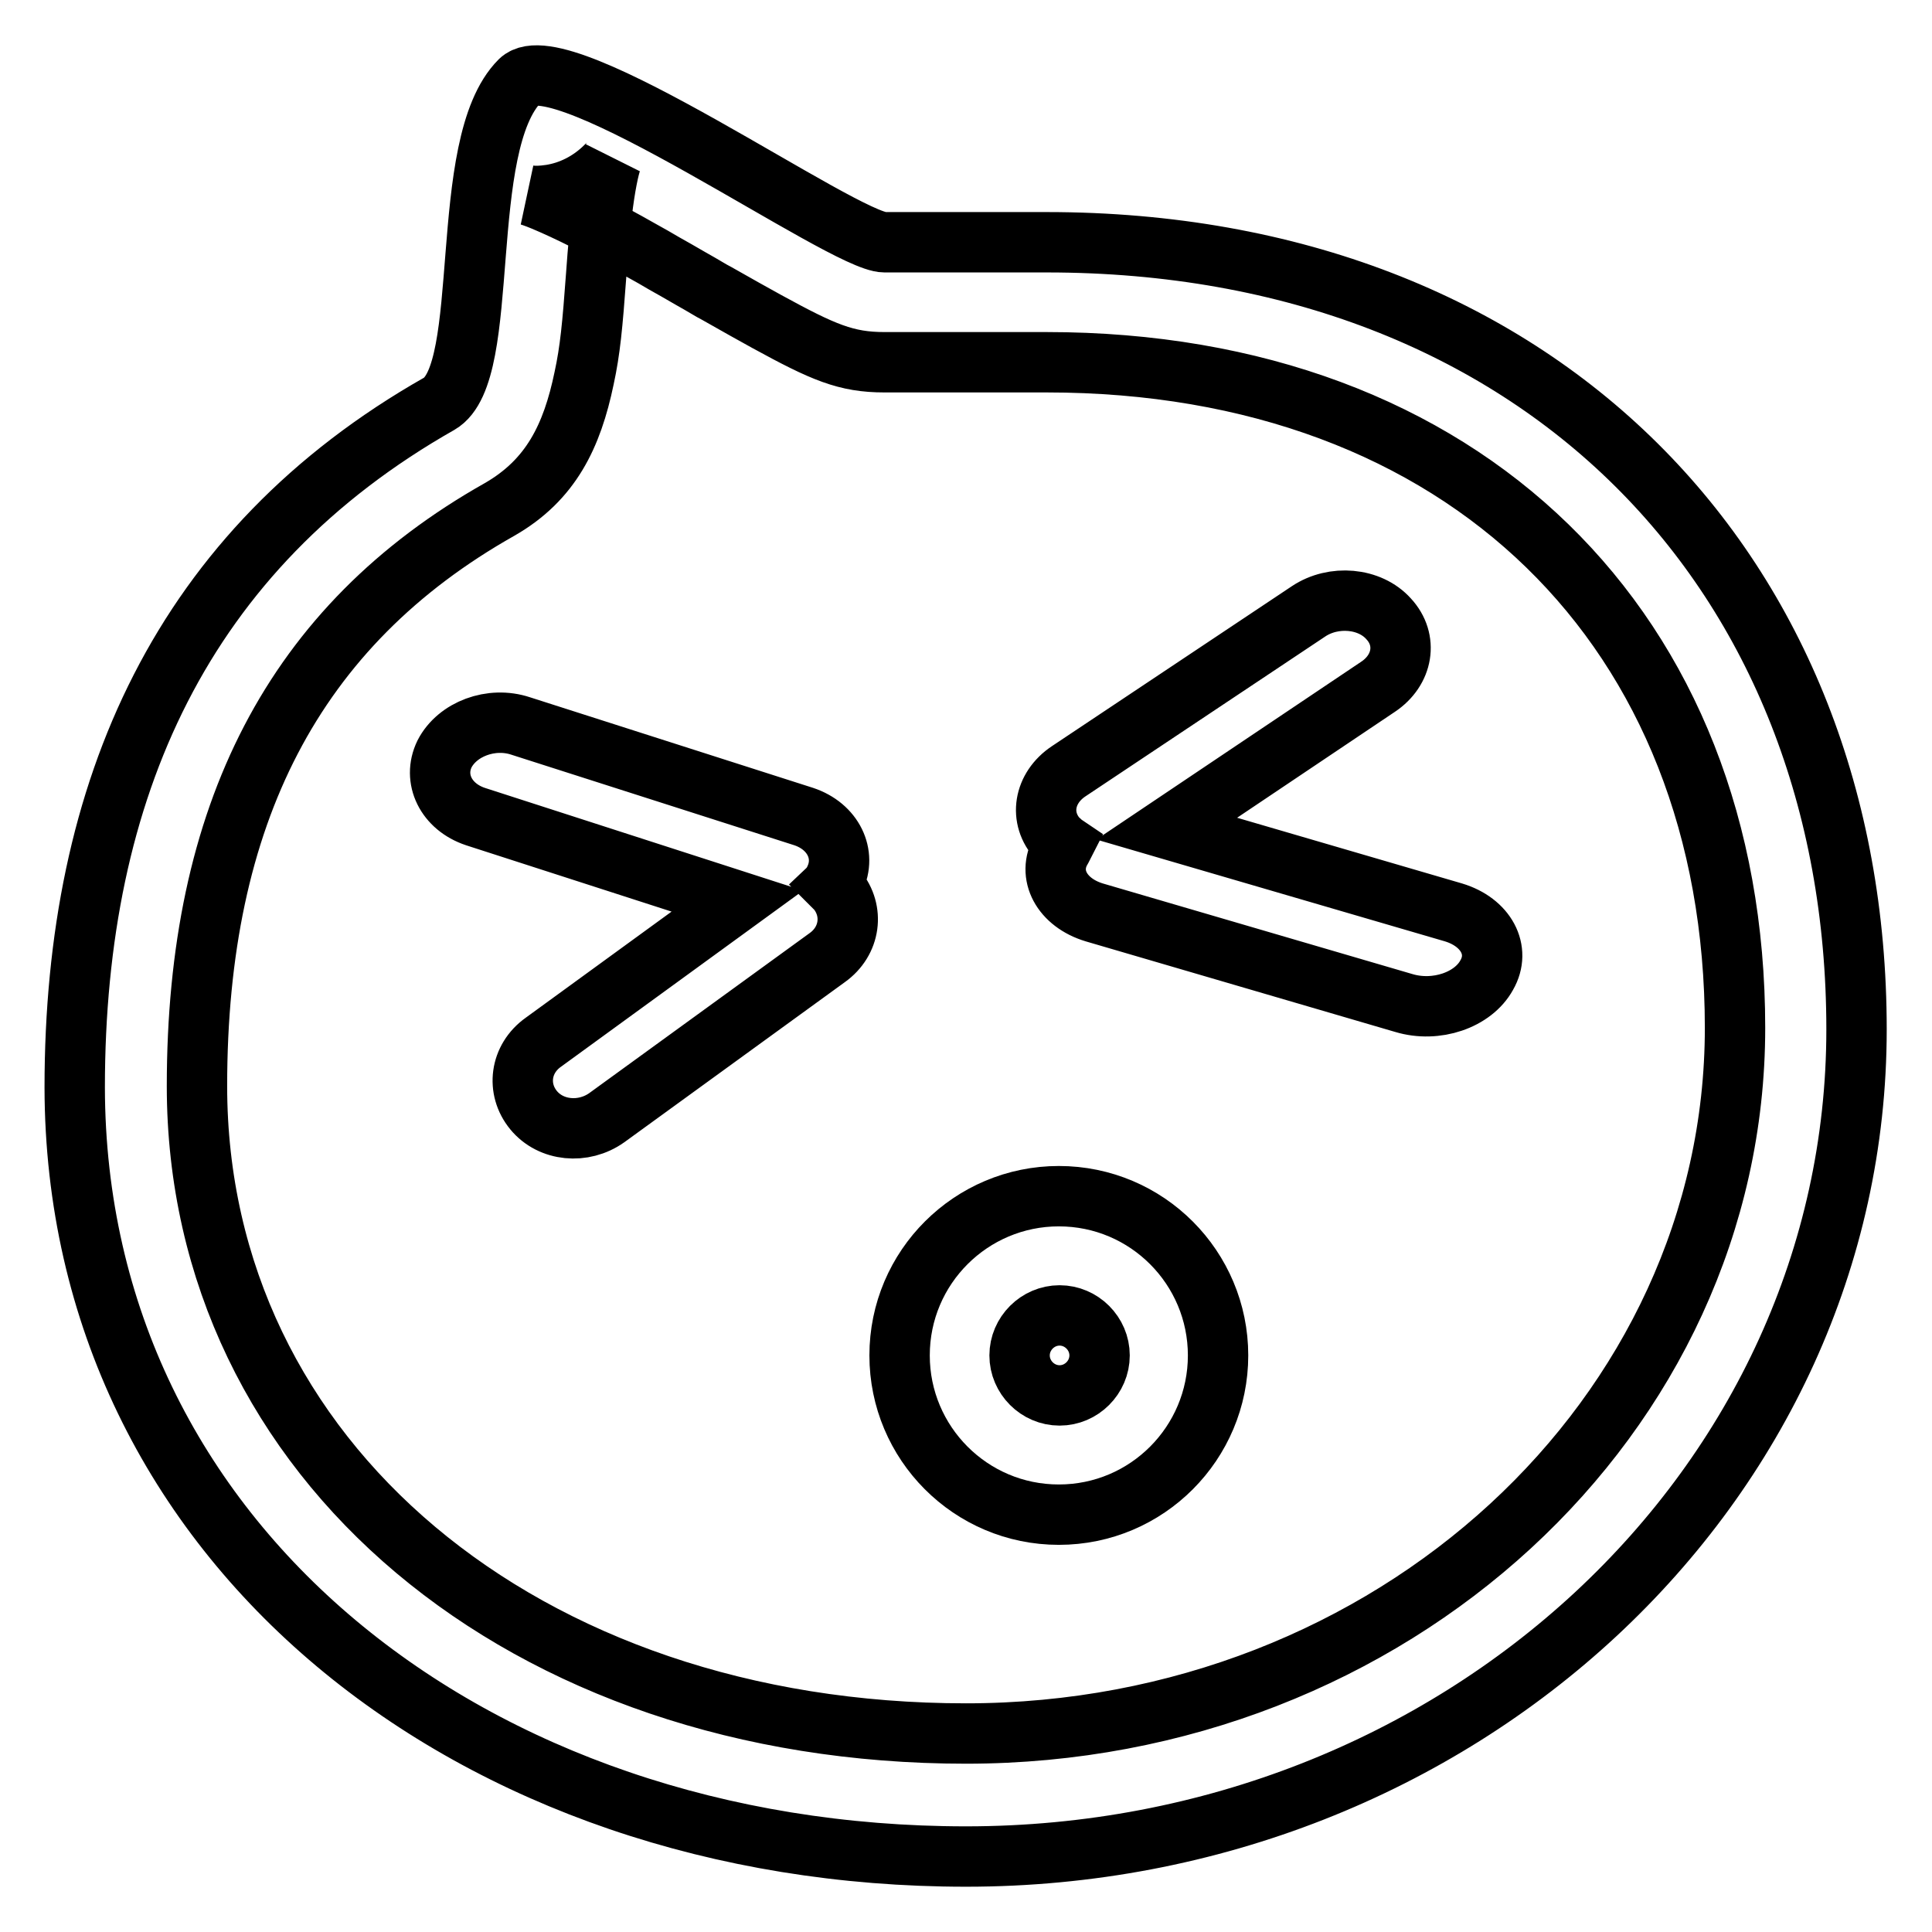
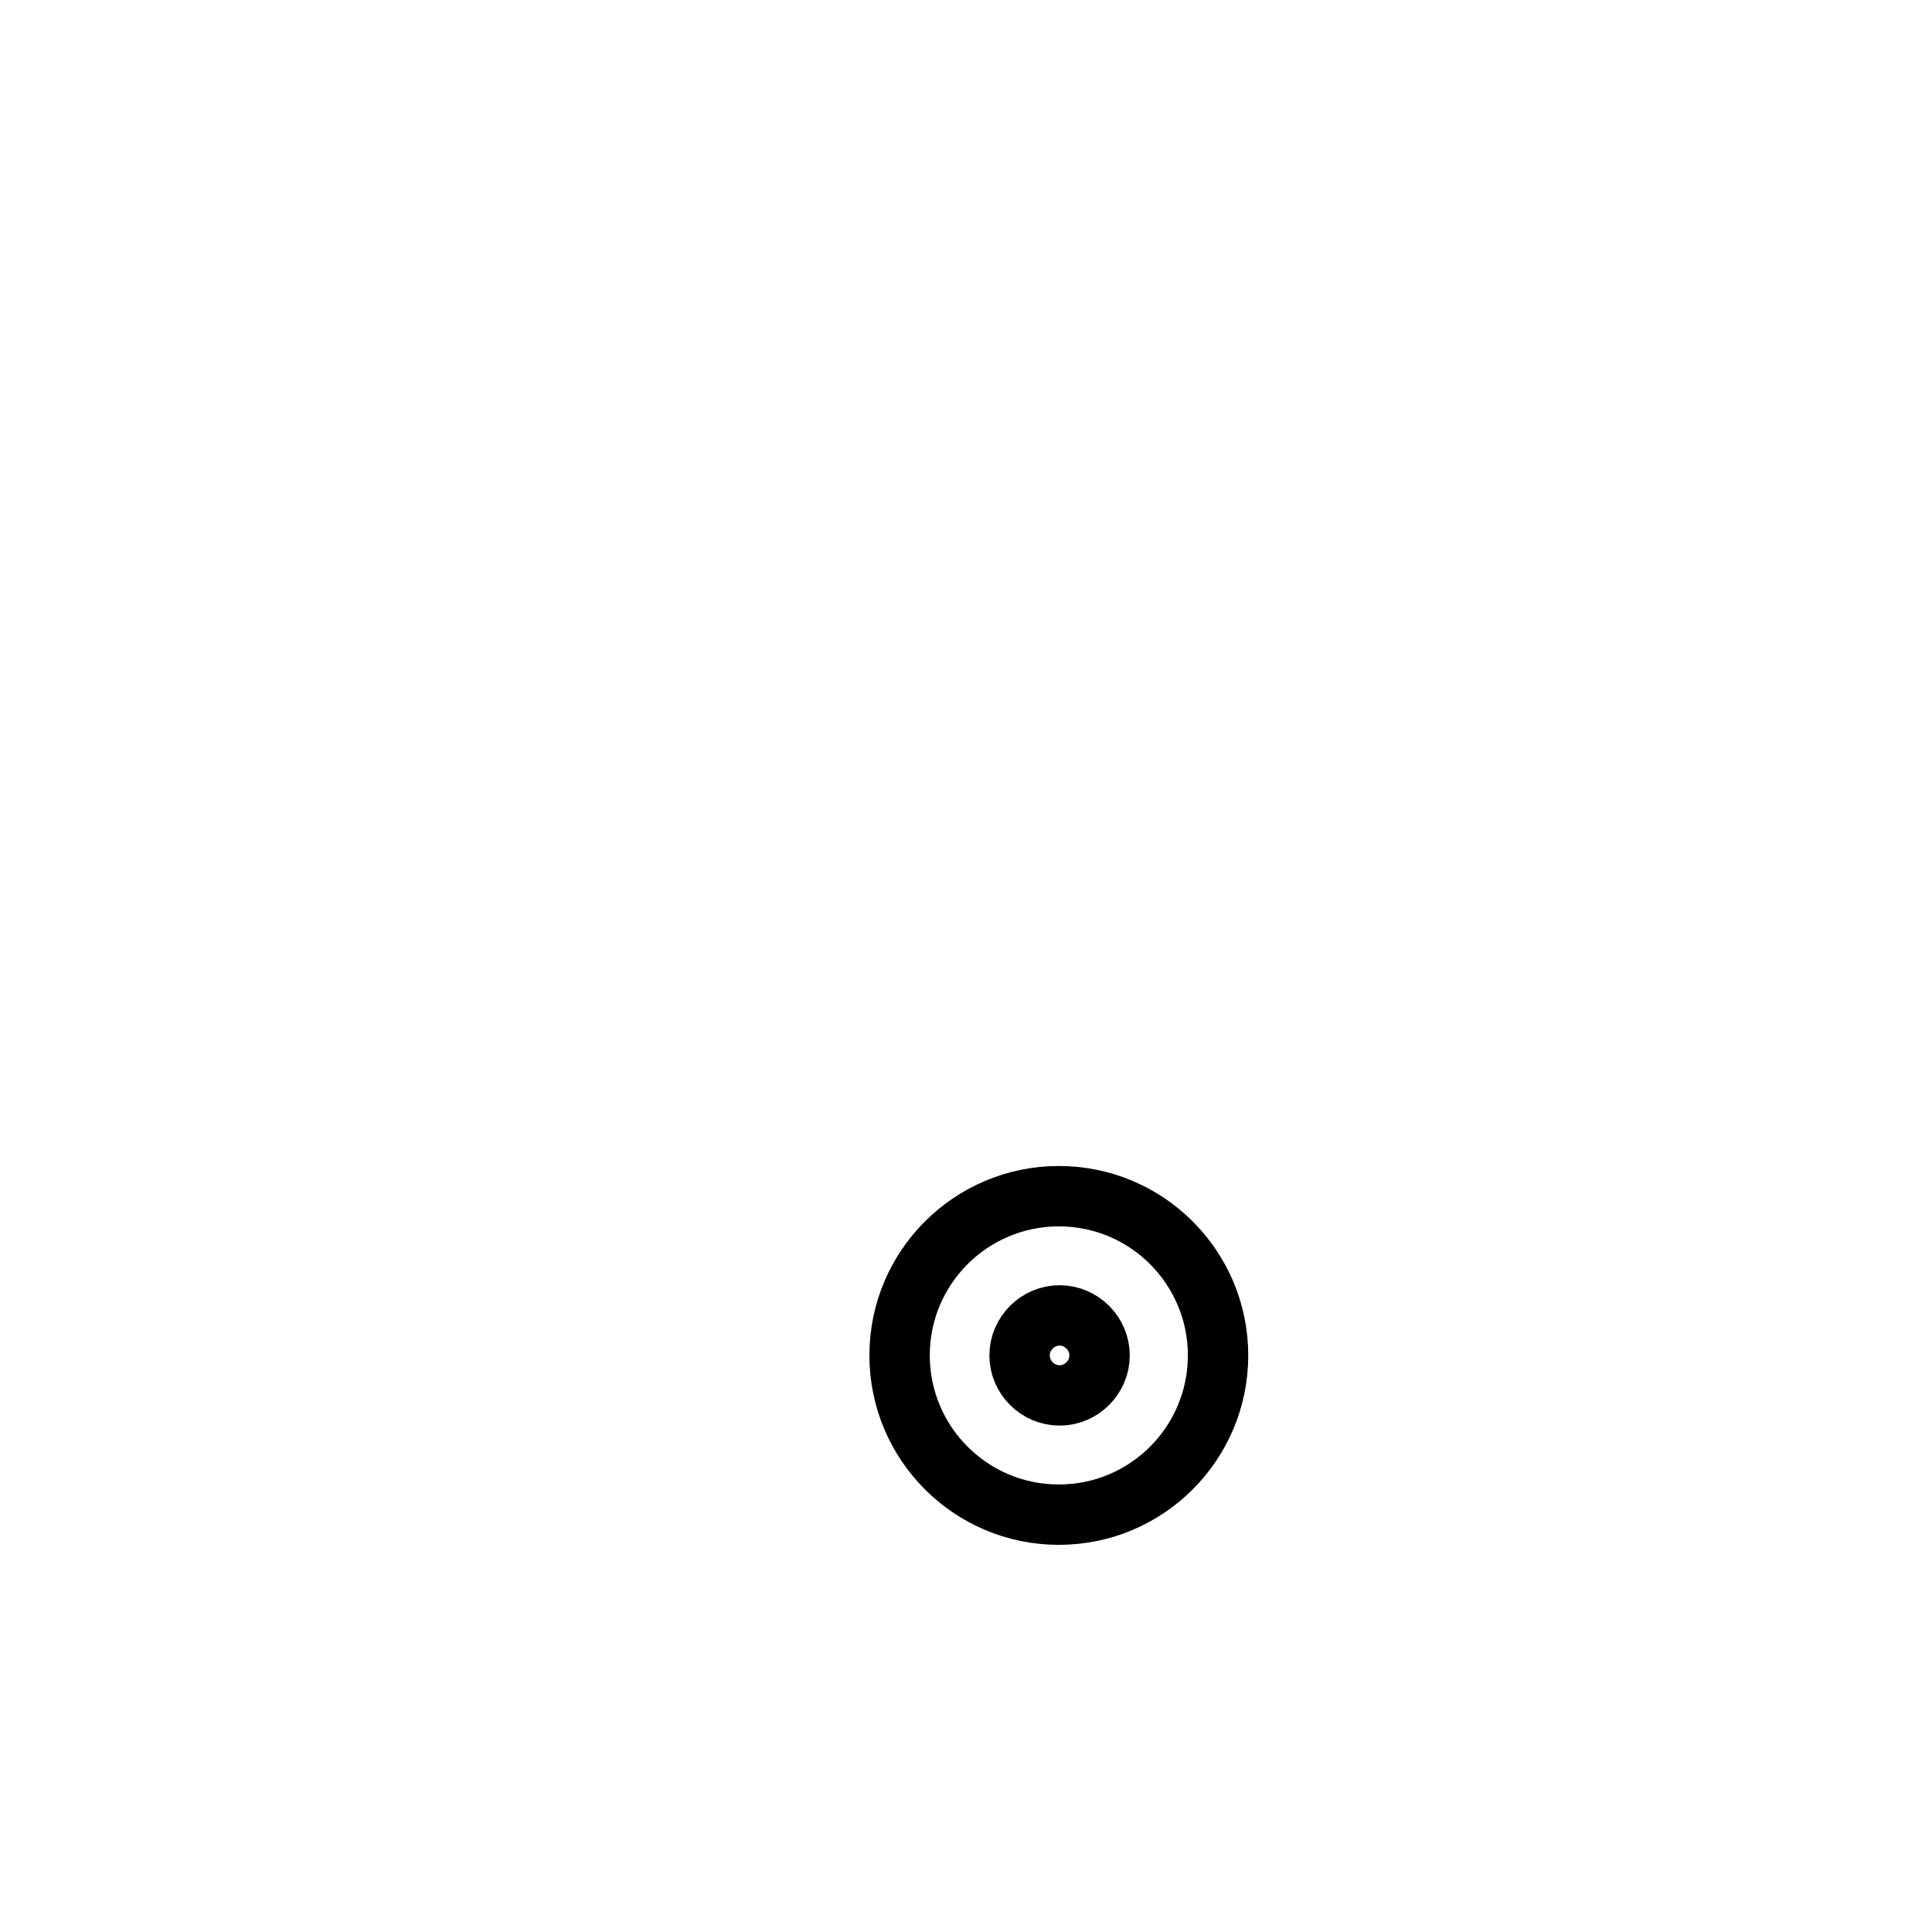
<svg xmlns="http://www.w3.org/2000/svg" version="1.1" x="0px" y="0px" viewBox="0 0 256 256" enable-background="new 0 0 256 256" xml:space="preserve">
  <g>
    <g>
-       <path stroke-width="8" fill-opacity="0" stroke="#000000" d="M63,108.2c-3.9-1.3-5.7-5-4.1-8.3c1.7-3.3,6.2-5,10.1-3.7l37.5,12c3.9,1.3,5.7,5,4.1,8.3c-0.1,0.2-0.2,0.5-0.4,0.7c0.2,0.2,0.5,0.5,0.7,0.7c2.3,2.8,1.8,6.8-1.3,9l-29.2,21.2c-3.1,2.2-7.4,1.8-9.7-1c-2.3-2.8-1.8-6.8,1.3-9l25.7-18.7L63,108.2L63,108.2z M154.6,109.8l38,11.1c4.3,1.3,6.3,5,4.4,8.3c-1.8,3.3-6.7,5-11,3.7l-41-12c-4.3-1.3-6.3-5-4.4-8.3c0.1-0.2,0.3-0.5,0.4-0.7c-0.3-0.2-0.5-0.5-0.8-0.7c-2.6-2.8-1.9-6.8,1.4-9l31.8-21.2c3.3-2.2,8.1-1.8,10.6,1c2.6,2.8,1.9,6.8-1.4,9L154.6,109.8L154.6,109.8z M246,136.4c0-60.5-42.1-104.3-107.3-104.3c-7.8,0-16.1,0-21.5,0c-5.4,0-42.9-26.7-48.3-21.4c-8.5,8.5-3.6,38.7-10.7,42.8c-34,19.3-48.3,51-48.3,90.6C10,204.6,62.8,246,128,246C193.2,246,246,196.9,246,136.4L246,136.4L246,136.4z M66.2,67.5c6.8-3.9,9.6-9.7,11.2-17.4c0.8-3.7,1.1-6.9,1.6-13.7c0.2-2.6,0.2-2.8,0.3-3.8c0.4-4.5,0.8-7.4,1.3-9.7c0.2-0.9,0.4-1.6,0.6-2c-0.1,0.2-0.3,0.6-0.9,1.1c-2.2,2.2-4.8,3.4-7.3,3.8c-1.3,0.2-2.2,0.2-2.9,0.1c0,0,0.7,0.2,1.9,0.7c3.1,1.3,7.4,3.4,13.2,6.7c0.9,0.5,1.8,1,2.8,1.6c1.1,0.6,2.1,1.2,3.5,2c1.8,1,2.7,1.6,3.5,2c2.8,1.6,4.8,2.7,6.6,3.7c7.5,4.1,10.5,5.4,15.6,5.4c3.5,0,3.5,0,7.7,0c4.8,0,4.8,0,9.9,0c2,0,2,0,3.9,0c55.3,0,91.2,35.5,91.2,88.2c0,51.4-45.4,93.5-101.9,93.5c-58.6,0-101.9-36.3-101.9-85.8C26.1,108,38.9,82.9,66.2,67.5L66.2,67.5L66.2,67.5z" />
      <path stroke-width="8" fill-opacity="0" stroke="#000000" d="M161.4,179.6c0-11.6-9.4-21.1-21.1-21.1c-11.6,0-21.1,9.4-21.1,21.1c0,11.6,9.4,21.1,21.1,21.1C152,200.7,161.4,191.2,161.4,179.6L161.4,179.6L161.4,179.6z M135.1,179.6c0-2.9,2.4-5.3,5.3-5.3c2.9,0,5.3,2.4,5.3,5.3c0,2.9-2.4,5.3-5.3,5.3C137.5,184.9,135.1,182.5,135.1,179.6L135.1,179.6L135.1,179.6z" />
    </g>
  </g>
</svg>